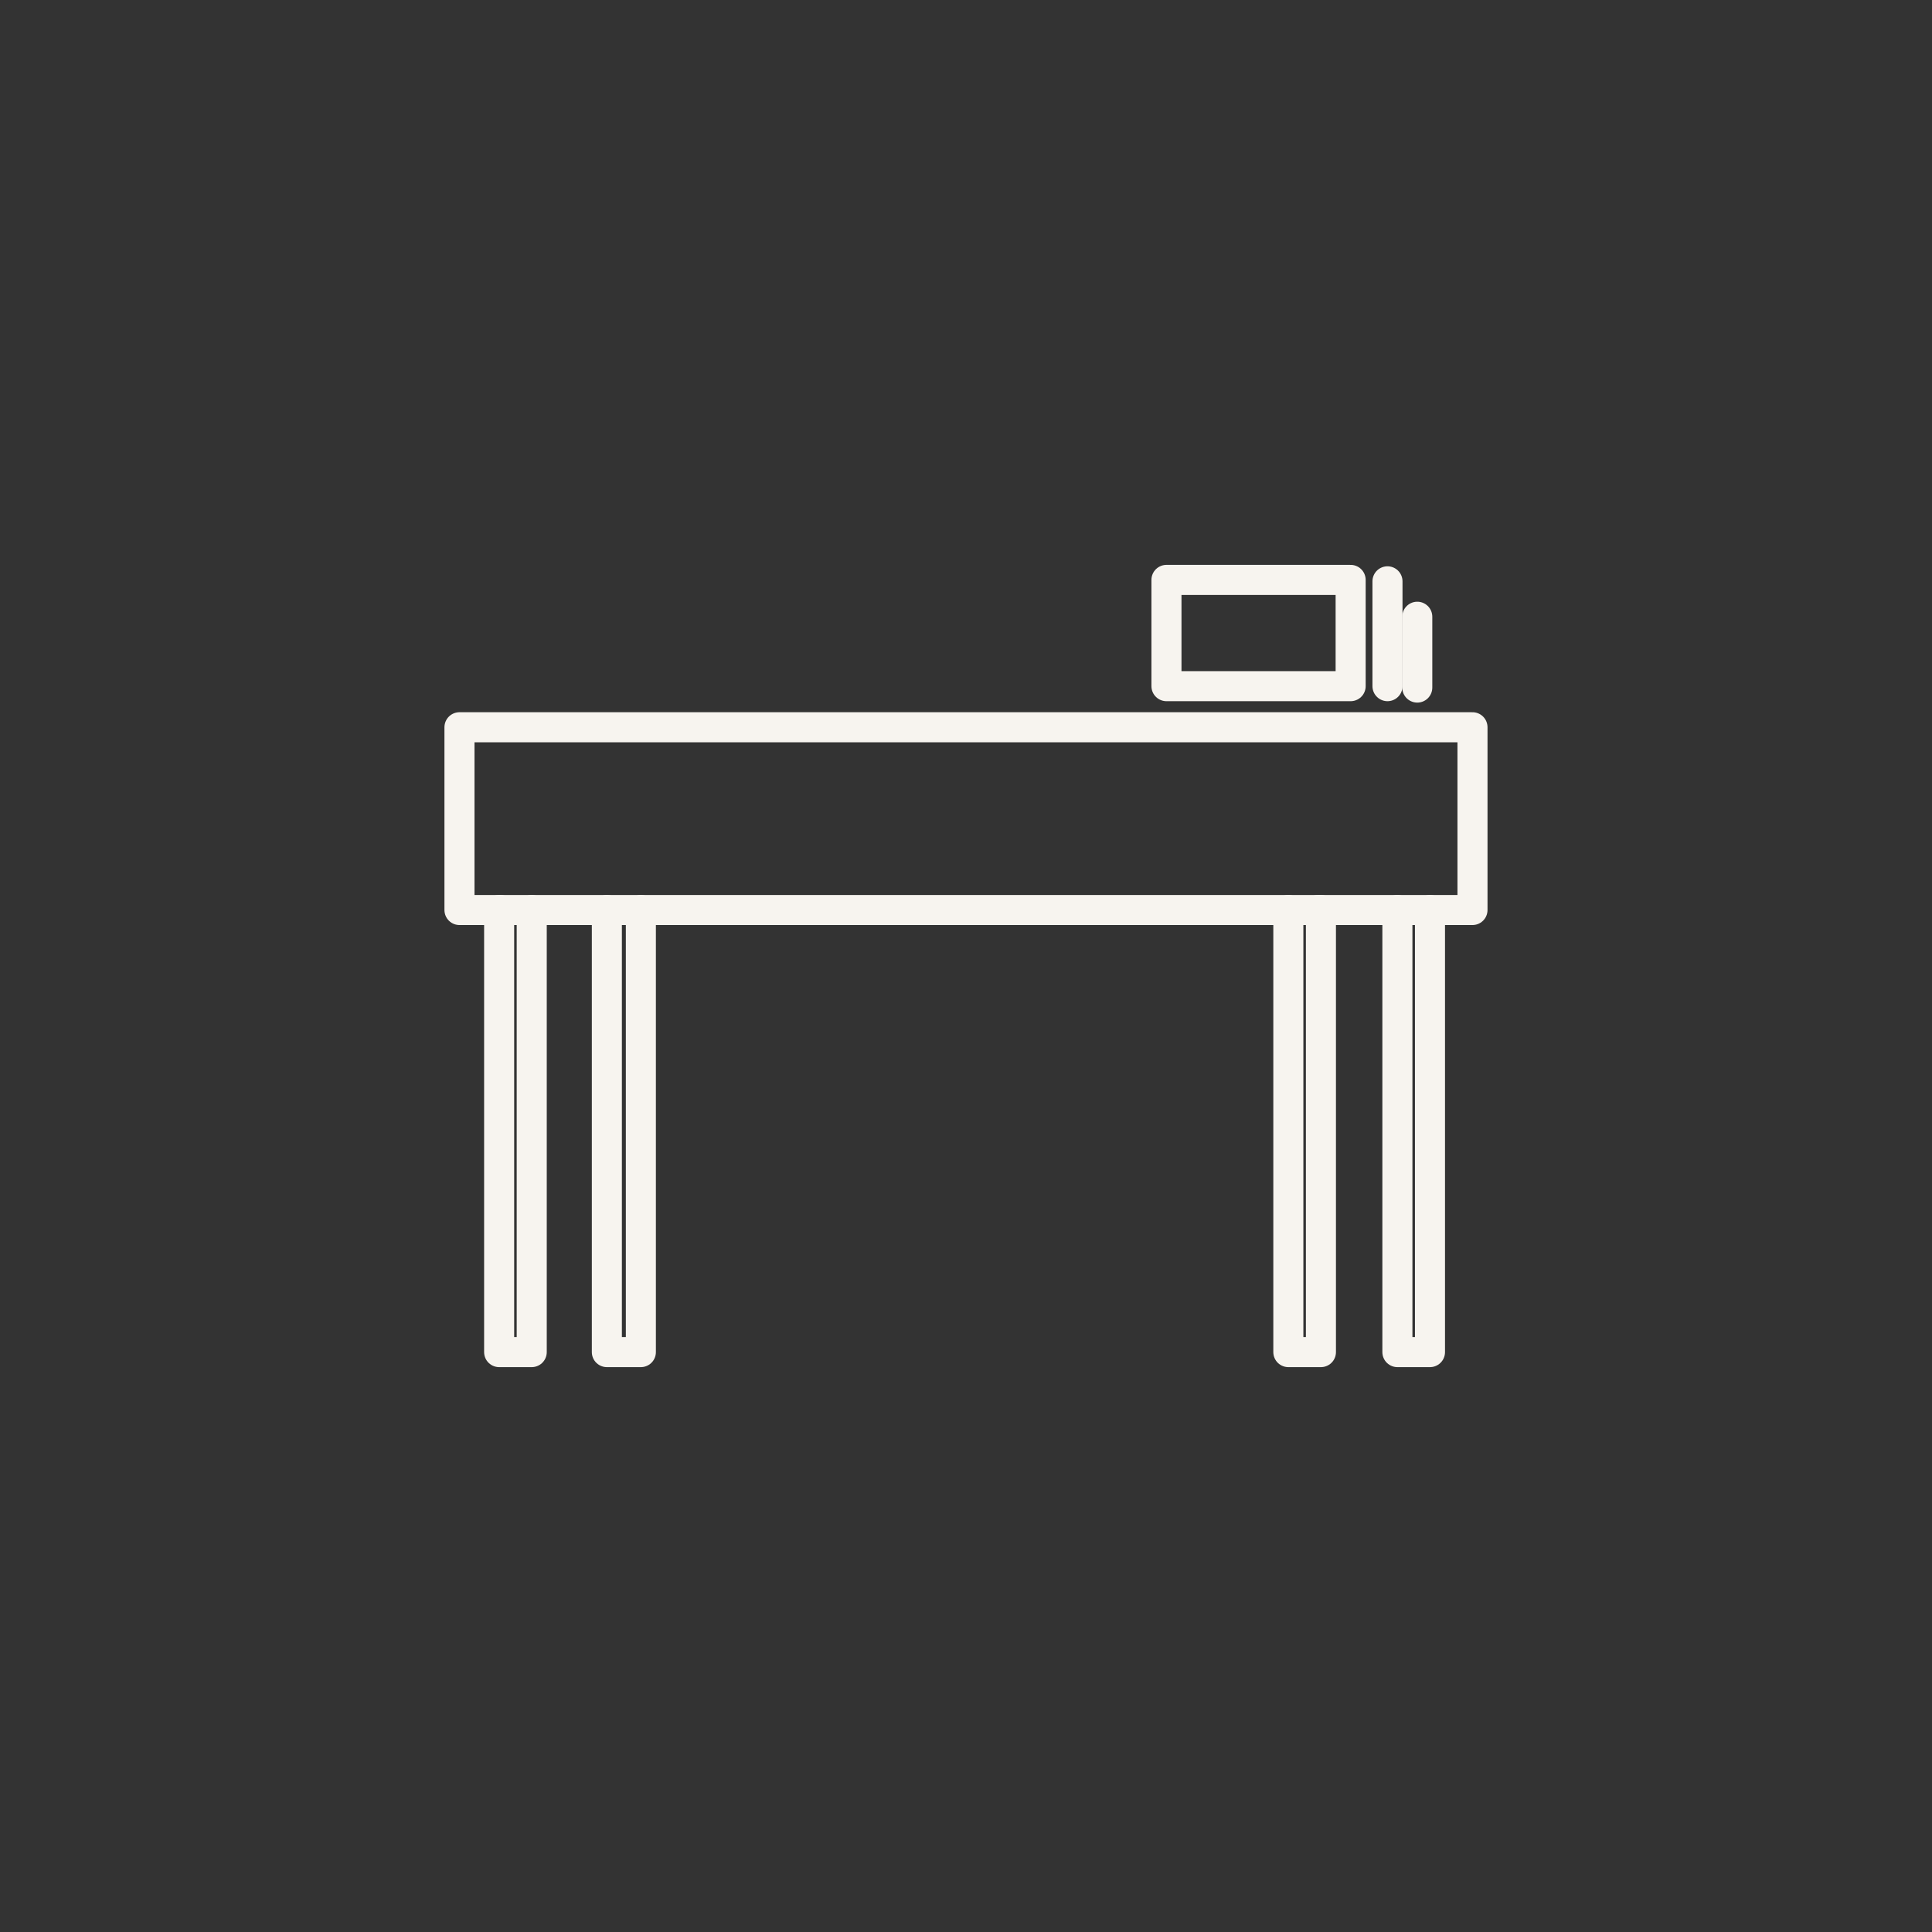
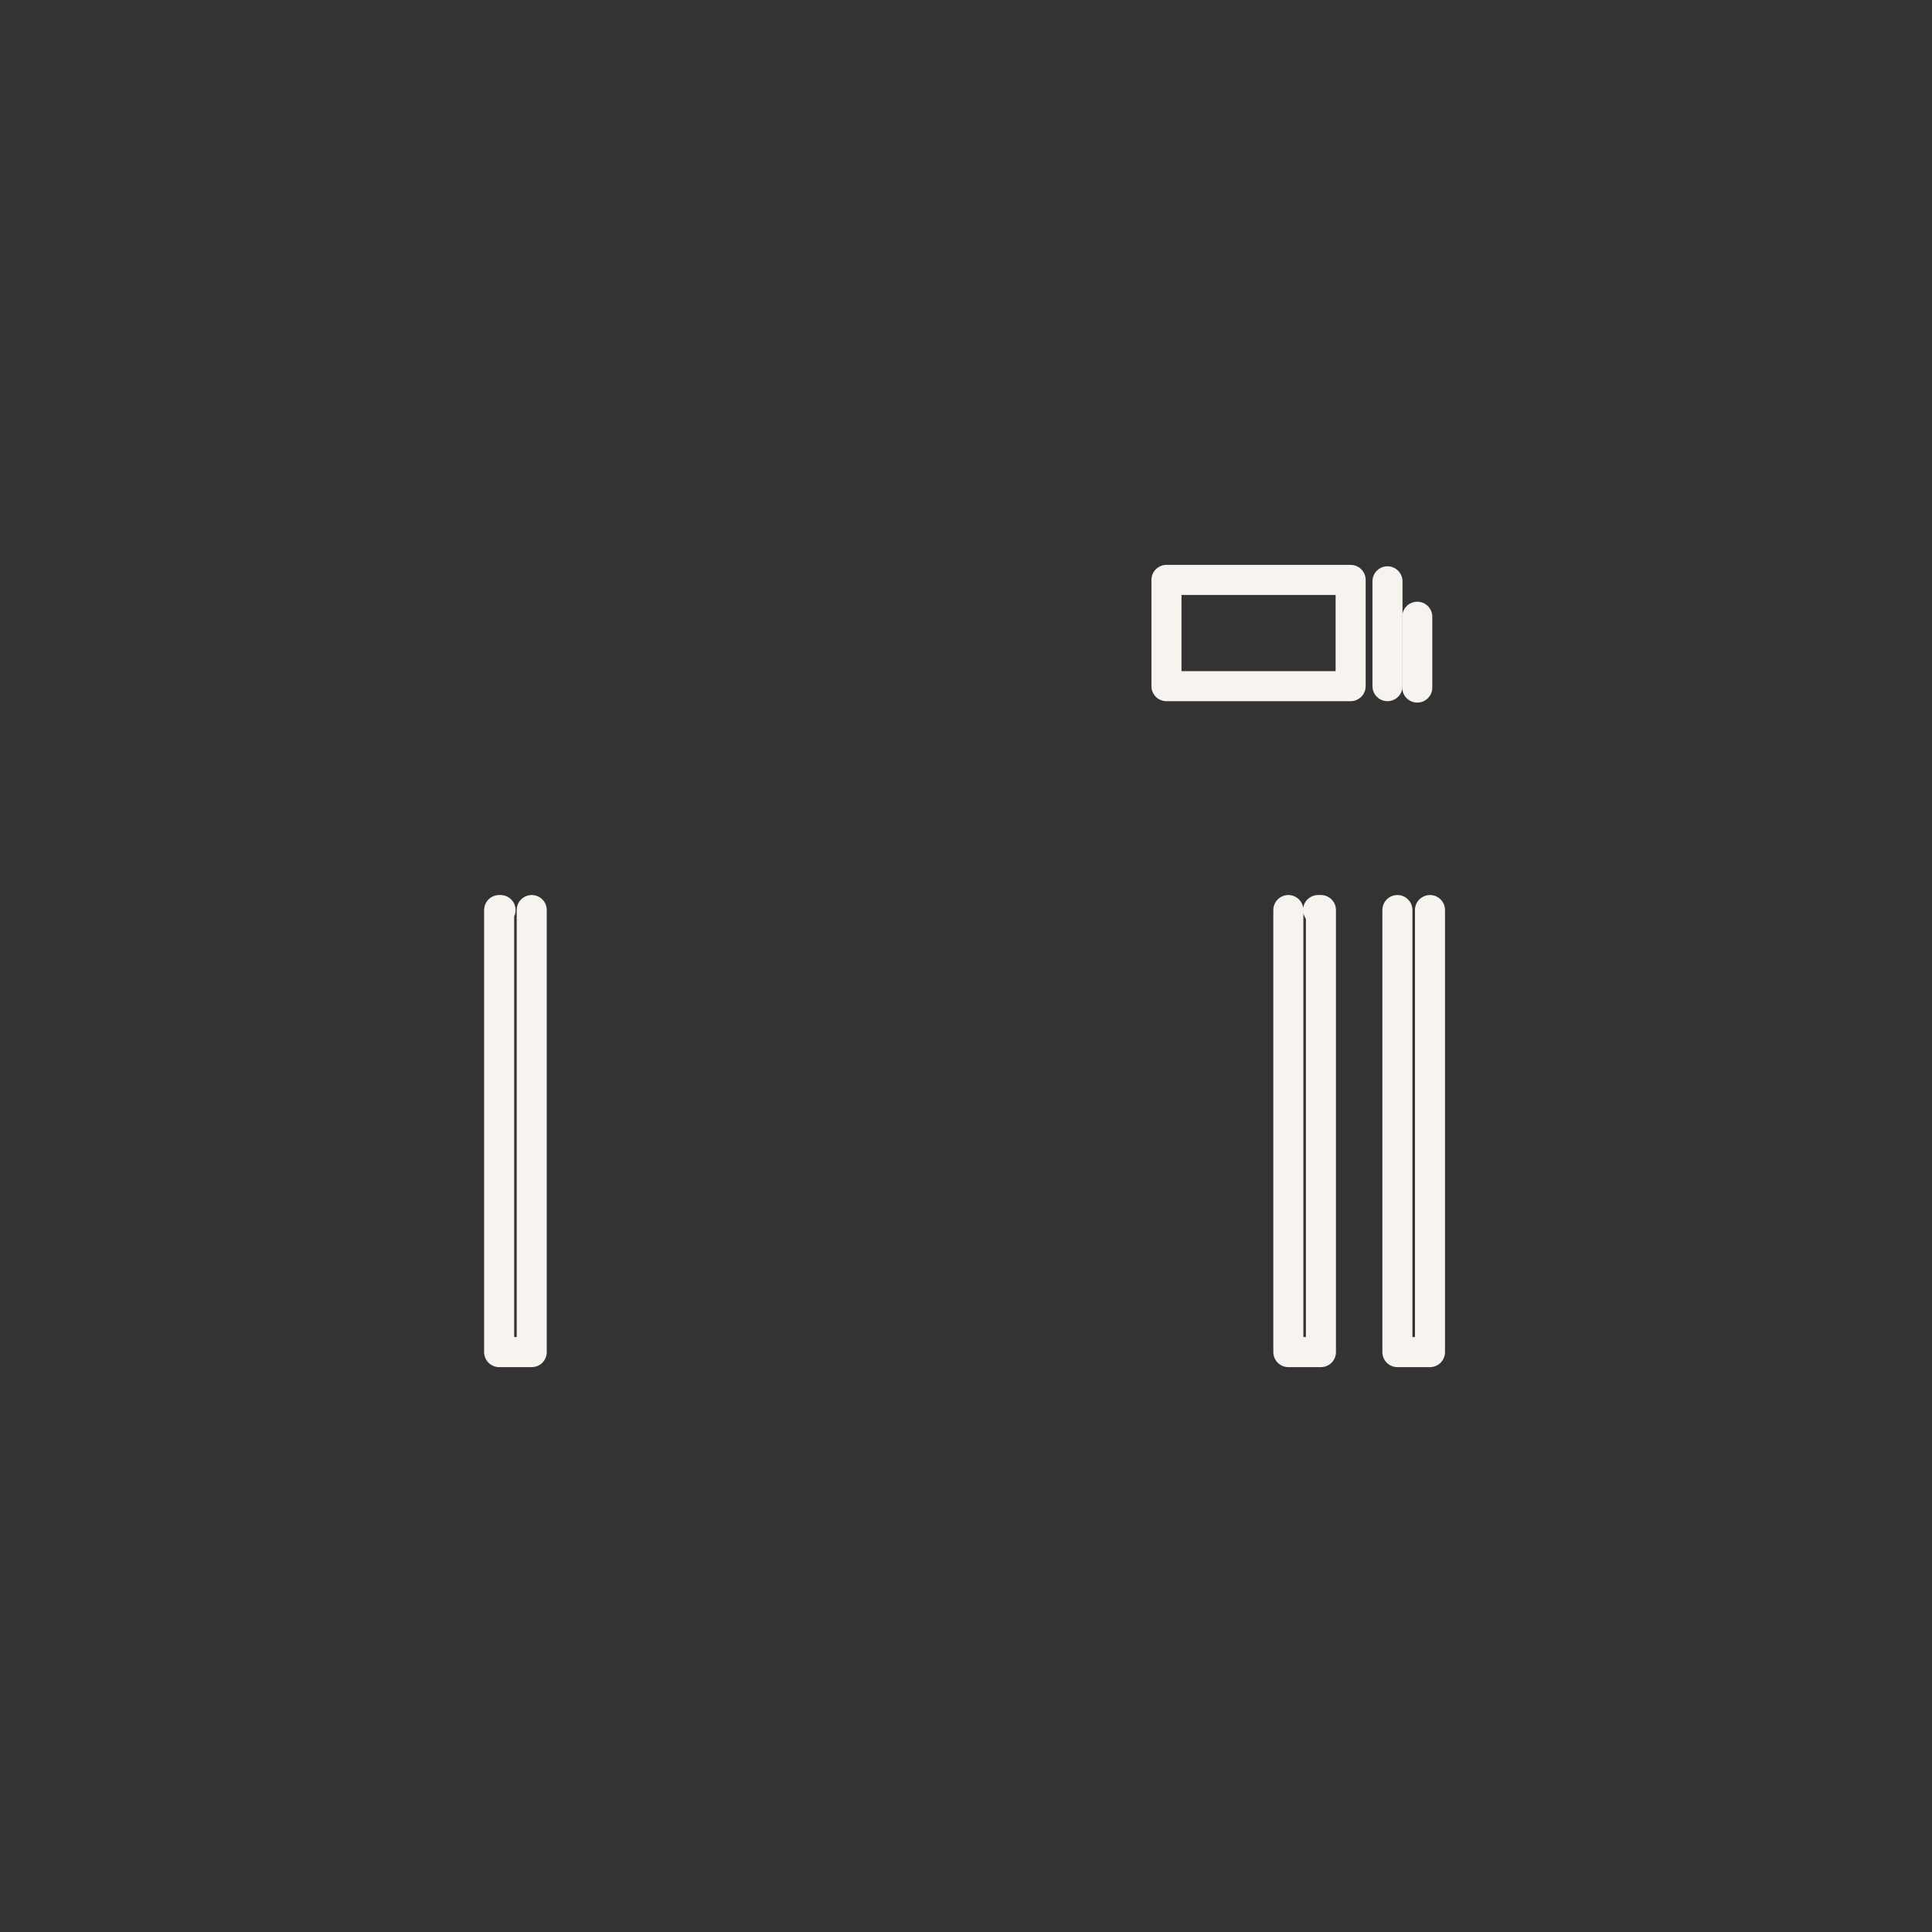
<svg xmlns="http://www.w3.org/2000/svg" width="45" height="45" viewBox="0 0 45 45" fill="none">
  <rect x="0" y="0" width="45" height="45" fill="#333333" stroke="none" />
-   <path d="M34.297 16.939H10.702V21.196H34.297V16.939Z" stroke="#F7F4EF" stroke-width="0.7" stroke-miterlimit="10" stroke-linecap="round" stroke-linejoin="round" />
  <path d="M12.385 21.197V31.493H11.626V21.197H11.659" stroke="#F7F4EF" stroke-width="0.7" stroke-miterlimit="10" stroke-linecap="round" stroke-linejoin="round" />
  <path d="M30.701 21.197H30.767V31.493H30.008V21.197" stroke="#F7F4EF" stroke-width="0.7" stroke-miterlimit="10" stroke-linecap="round" stroke-linejoin="round" />
-   <path d="M14.927 21.197V31.493H14.135V21.197" stroke="#F7F4EF" stroke-width="0.7" stroke-miterlimit="10" stroke-linecap="round" stroke-linejoin="round" />
  <path d="M33.307 21.197V31.493H32.548V21.197" stroke="#F7F4EF" stroke-width="0.7" stroke-miterlimit="10" stroke-linecap="round" stroke-linejoin="round" />
  <path d="M31.459 13.507H27.169V15.982H31.459V13.507Z" stroke="#F7F4EF" stroke-width="0.7" stroke-miterlimit="10" stroke-linecap="round" stroke-linejoin="round" />
  <path d="M32.317 13.54V15.982" stroke="#F7F4EF" stroke-width="0.7" stroke-miterlimit="10" stroke-linecap="round" stroke-linejoin="round" />
  <path d="M33.011 14.365V16.015" stroke="#F7F4EF" stroke-width="0.7" stroke-miterlimit="10" stroke-linecap="round" stroke-linejoin="round" />
</svg>